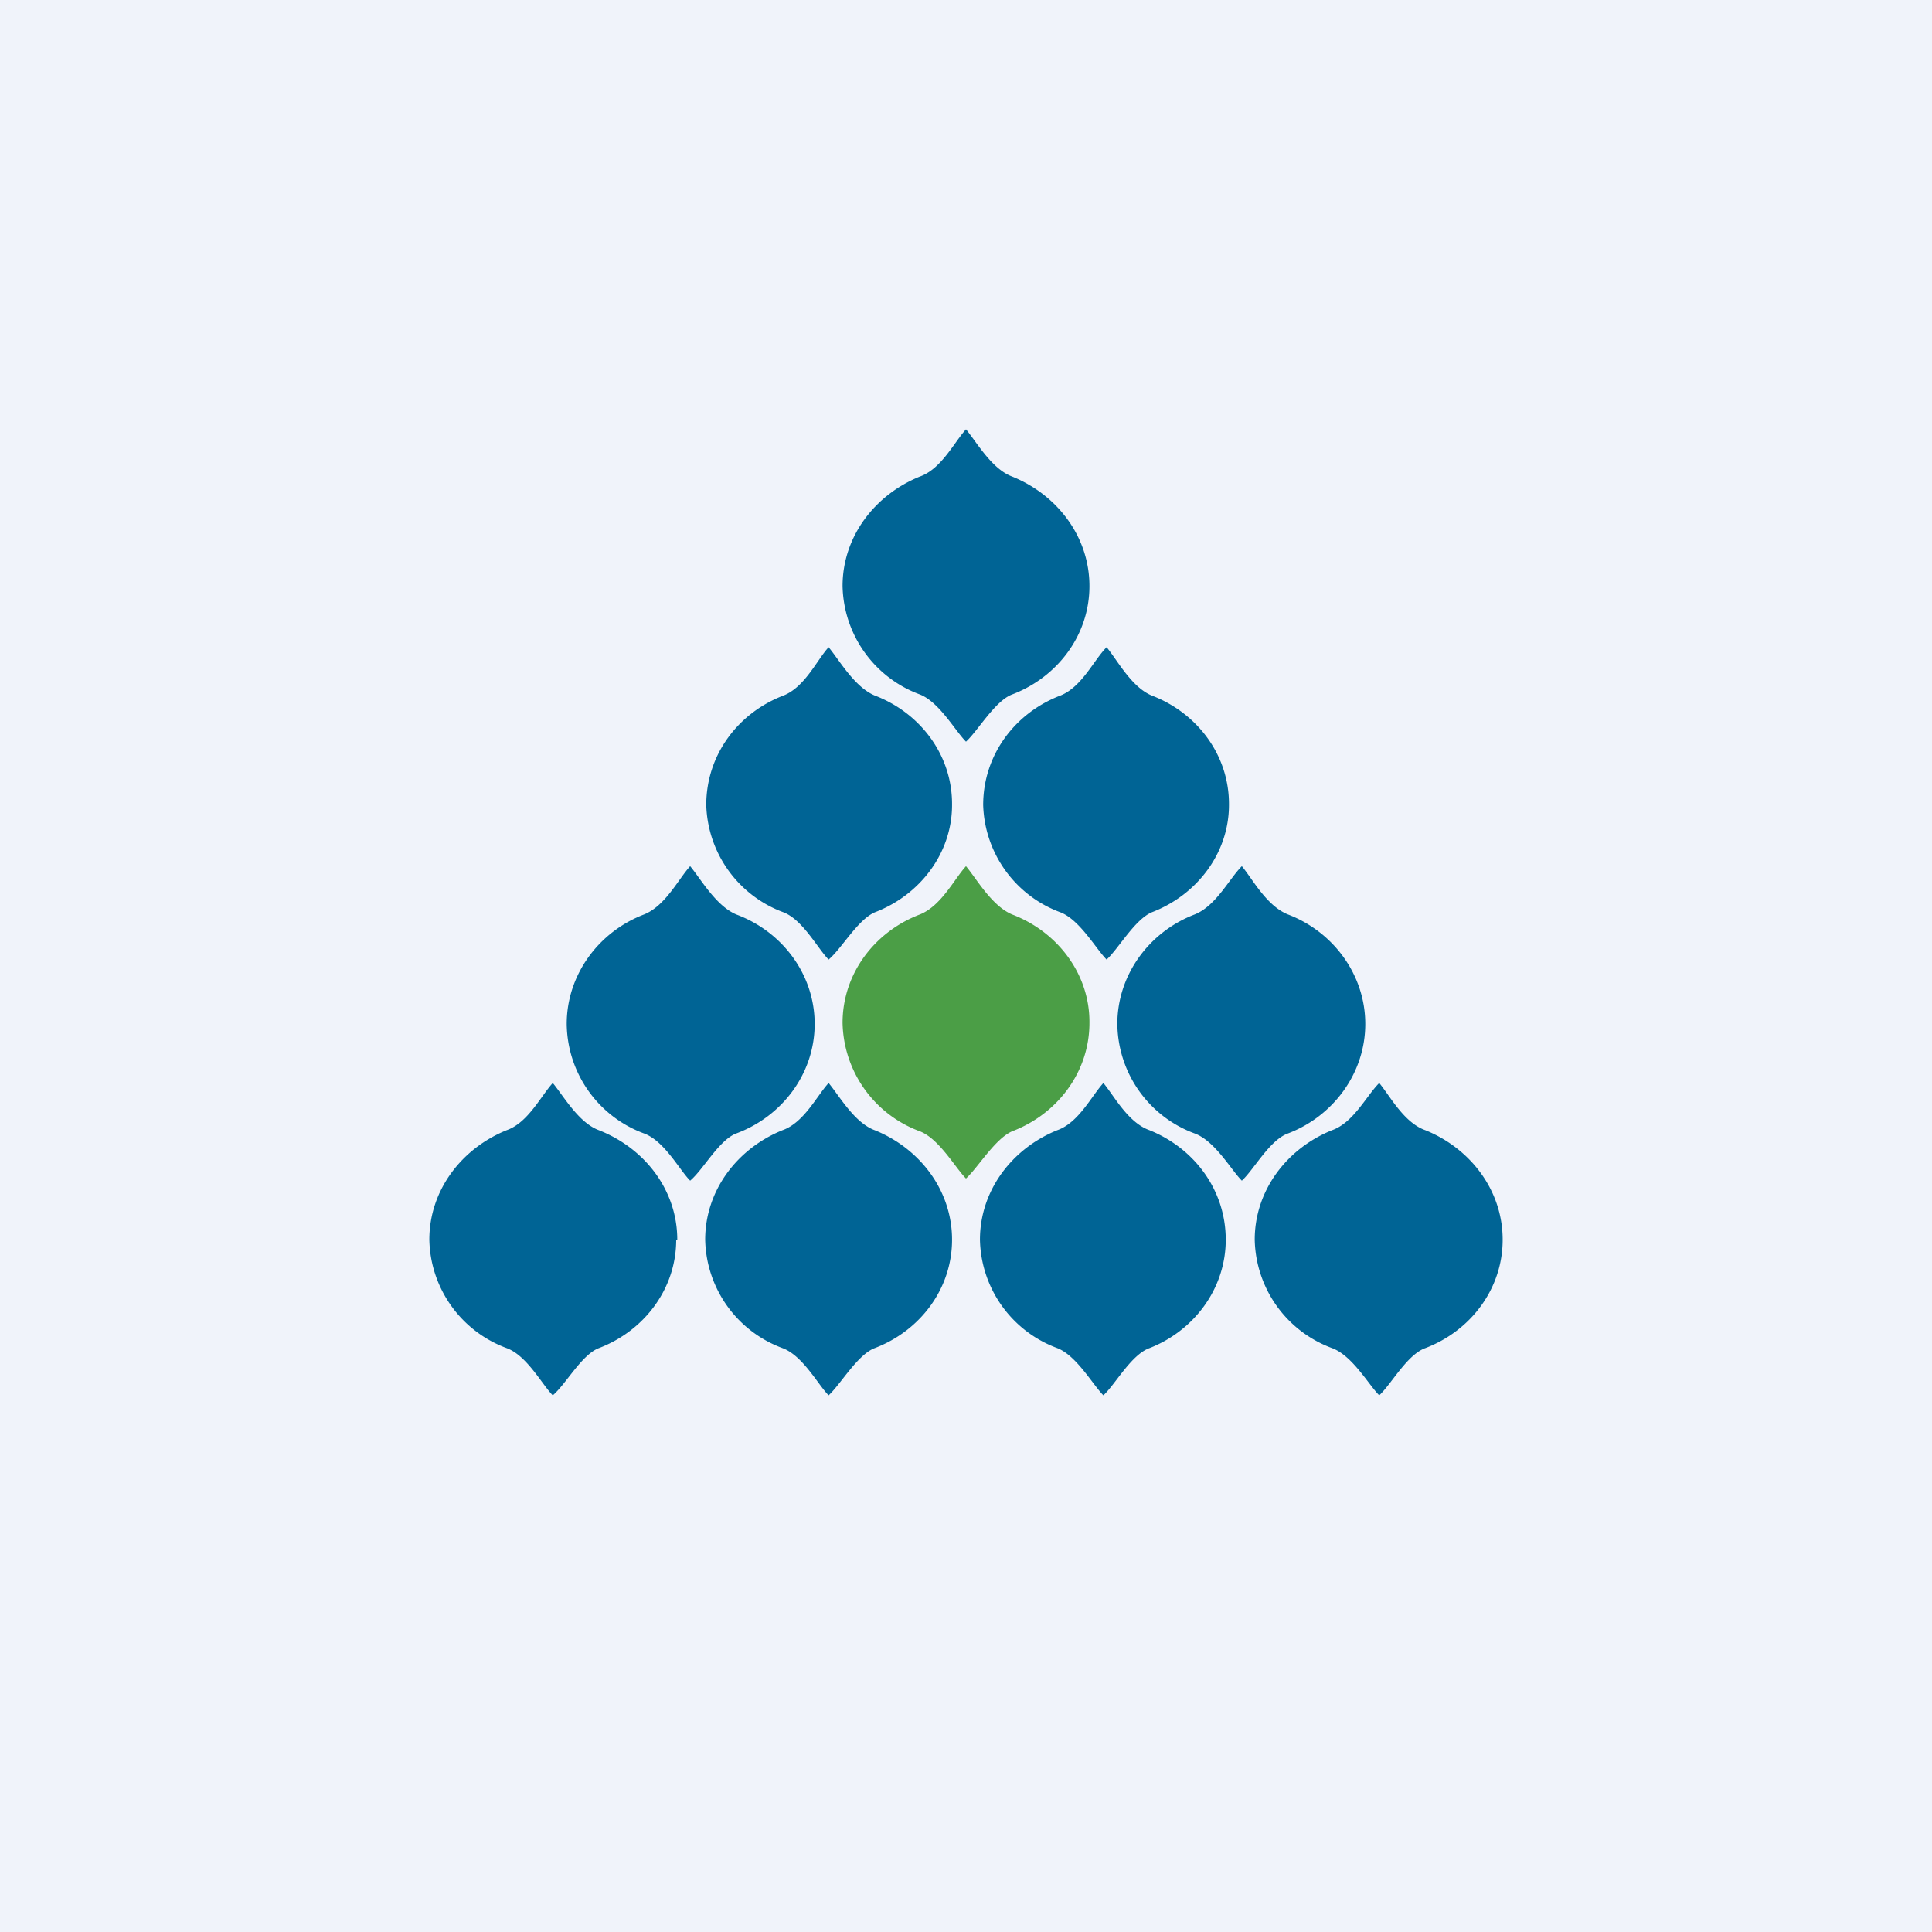
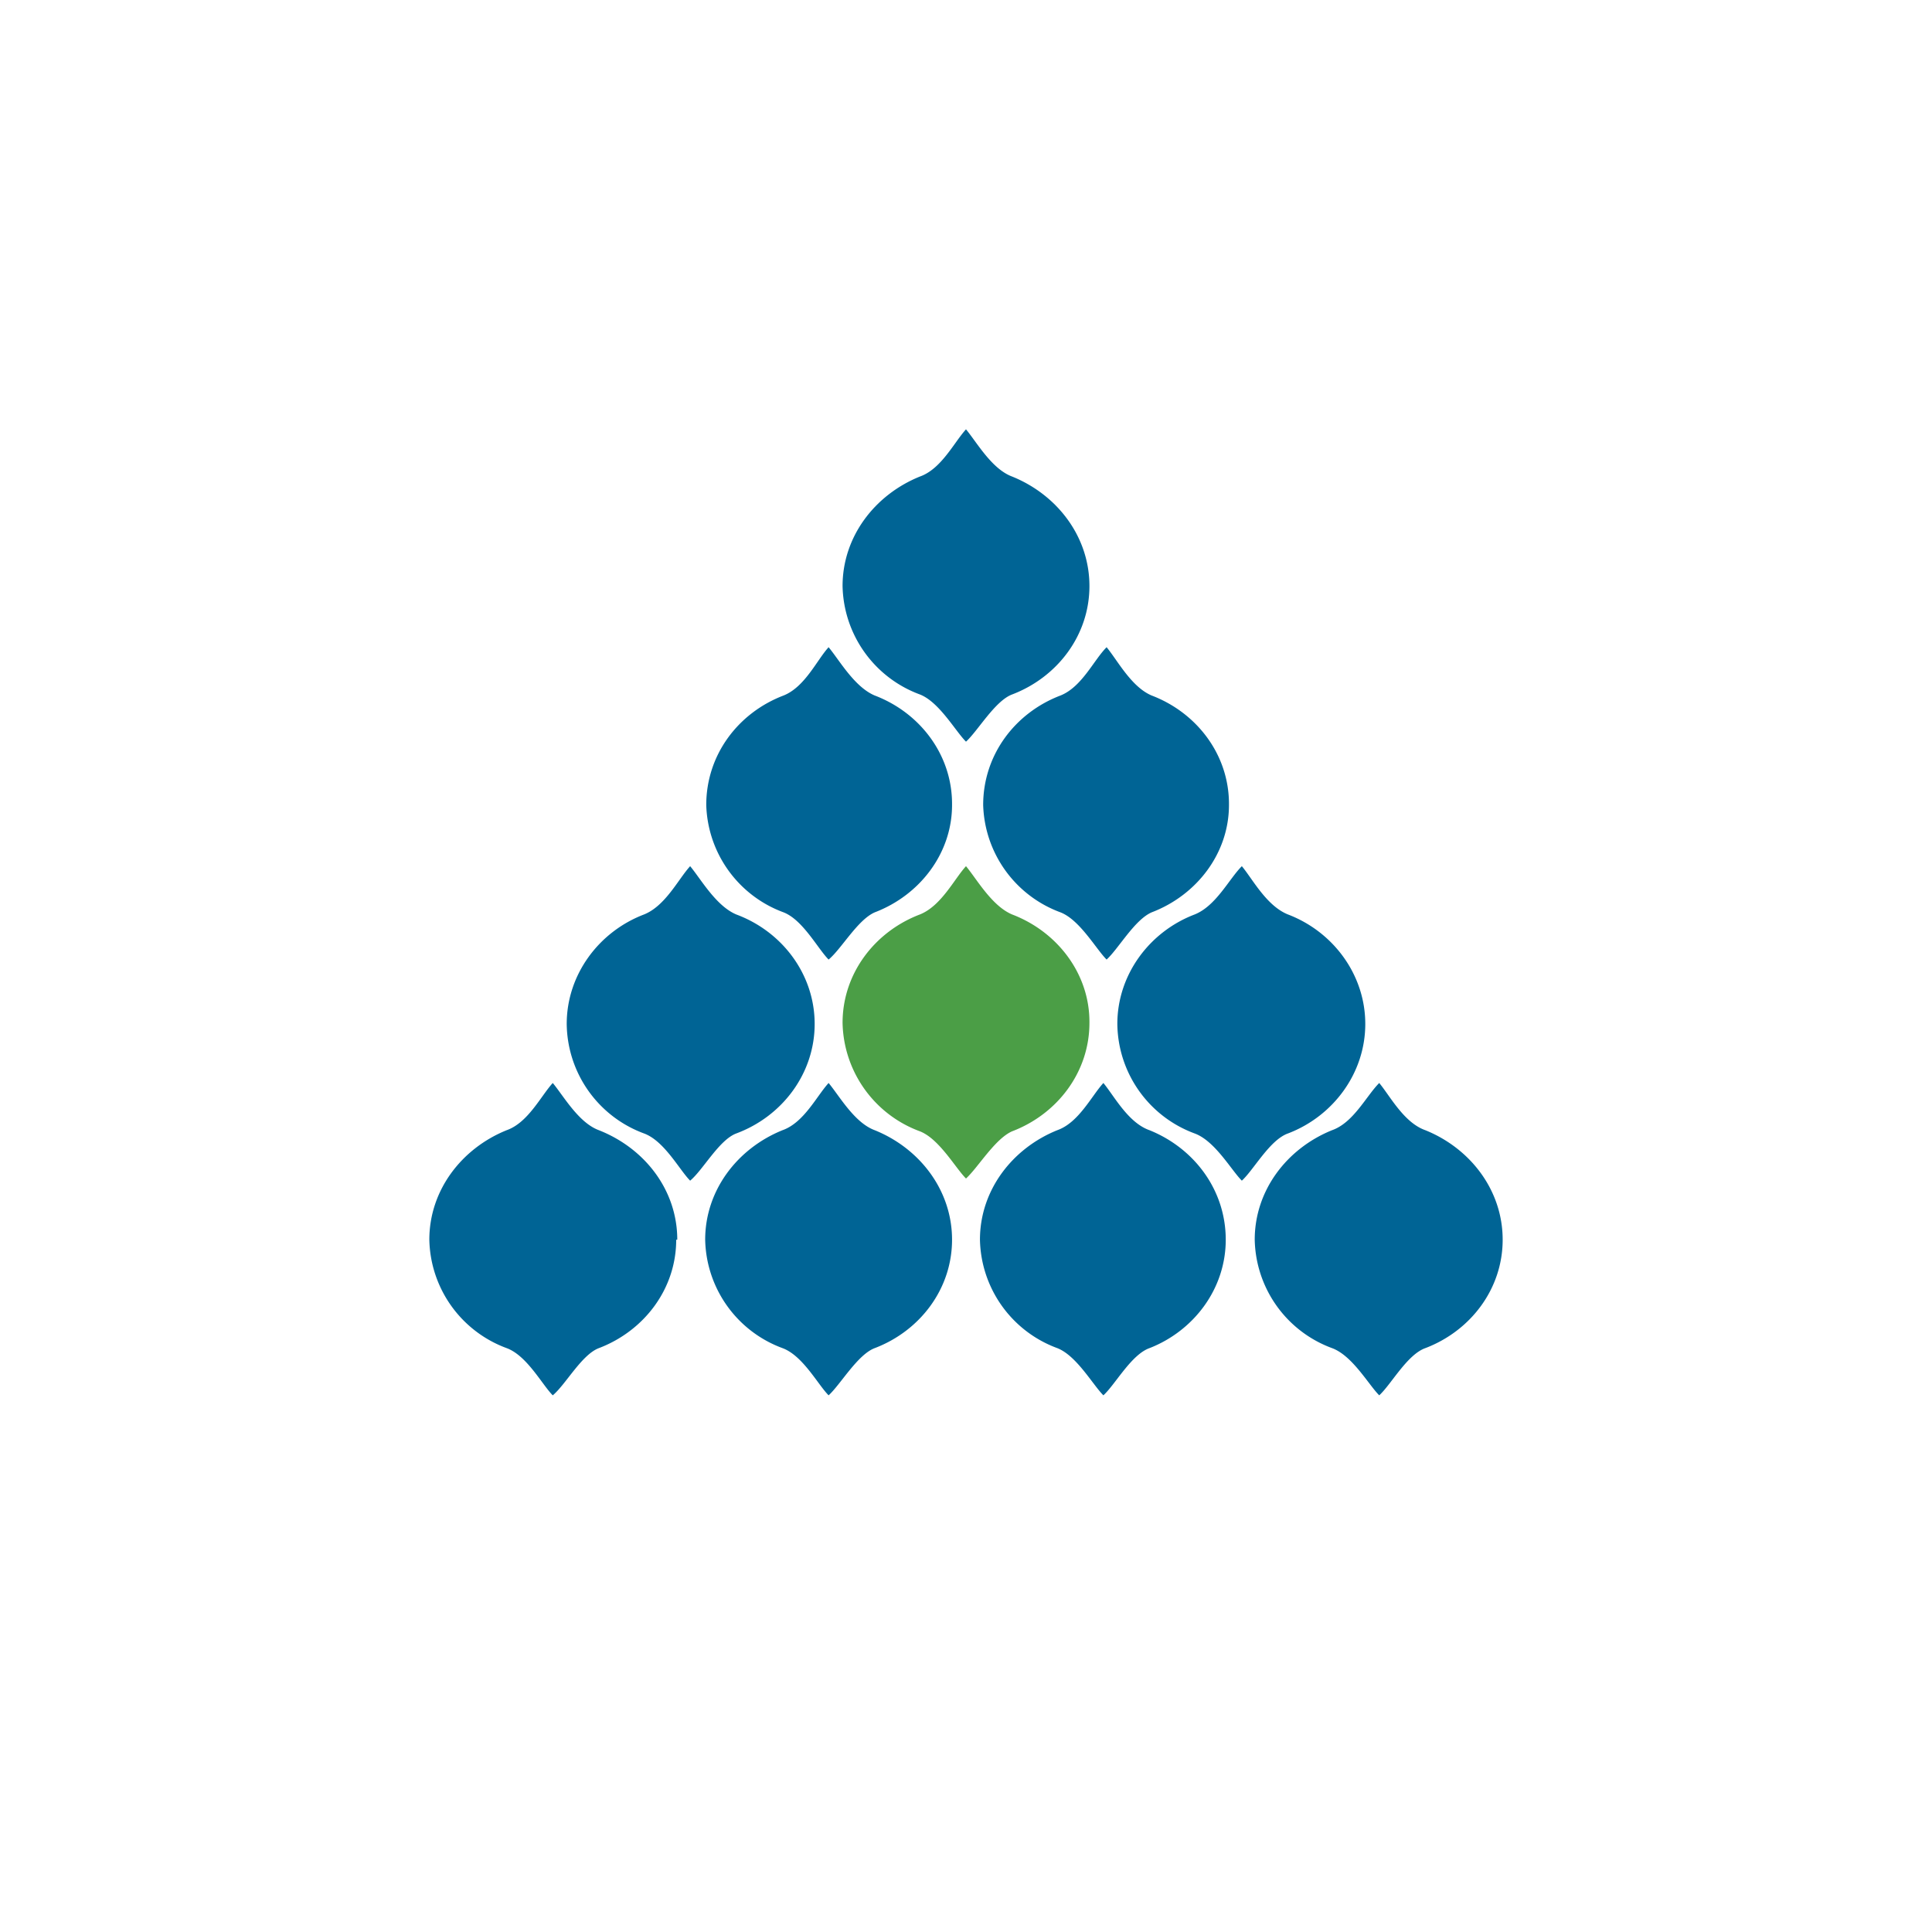
<svg xmlns="http://www.w3.org/2000/svg" width="18" height="18">
-   <path fill="#F0F3FA" d="M0 0h18v18H0z" />
  <path d="M10.15 5.46c0 .46-.3.85-.72 1.01-.16.06-.32.34-.43.44-.1-.1-.25-.37-.43-.44a1.1 1.1 0 01-.72-1.01c0-.46.3-.85.72-1.02.2-.07.32-.32.43-.44.1.12.24.37.43.44.42.17.72.56.72 1.02zm1.3 2.04c0 .45-.3.84-.72 1-.16.07-.31.34-.42.44-.1-.1-.25-.37-.43-.44a1.1 1.1 0 01-.72-1c0-.47.3-.86.72-1.02.2-.08.31-.33.43-.45.1.12.23.37.42.45.42.16.72.55.72 1.01z" fill="#006495" />
  <path d="M10.15 9.53c0 .46-.3.85-.72 1.01-.16.07-.32.34-.43.44-.1-.1-.25-.37-.43-.44a1.1 1.1 0 01-.72-1.01c0-.46.3-.85.72-1.01.2-.08.32-.33.43-.45.1.12.24.37.43.45.42.16.72.55.72 1z" fill="#4B9E46" />
  <path d="M8.87 11.55c0 .46-.3.85-.72 1.01-.16.06-.32.34-.43.44-.1-.1-.24-.37-.43-.44a1.1 1.1 0 01-.72-1.01c0-.46.3-.85.72-1.02.2-.07.32-.32.43-.44.1.12.24.37.43.44.42.17.72.56.72 1.02zm3.85-2.01c0 .46-.3.86-.72 1.02-.17.06-.32.34-.43.44-.1-.1-.25-.37-.44-.44a1.1 1.1 0 01-.72-1.02c0-.46.3-.86.72-1.02.2-.08.32-.33.44-.45.1.12.23.37.43.45.42.16.72.56.72 1.02zm-1.3 2.01c0 .46-.3.85-.71 1.01-.17.06-.32.34-.43.44-.1-.1-.25-.37-.43-.44a1.1 1.1 0 01-.72-1.01c0-.46.3-.85.72-1.02.2-.07.32-.32.43-.44.1.12.23.37.43.44.42.17.71.56.71 1.02zm2.58 0c0 .46-.3.85-.72 1.01-.17.06-.32.34-.43.44-.1-.1-.25-.37-.44-.44a1.1 1.1 0 01-.72-1.01c0-.46.3-.85.72-1.02.2-.07.32-.32.44-.44.1.12.23.37.43.44.42.17.72.56.72 1.02zM8.87 7.5c0 .45-.3.84-.72 1-.16.07-.31.34-.43.44-.1-.1-.24-.37-.42-.44a1.1 1.1 0 01-.72-1c0-.47.3-.86.72-1.02.2-.08.31-.33.42-.45.1.12.24.37.43.45.42.16.72.55.72 1.01zM7.59 9.54c0 .46-.3.86-.73 1.02-.16.06-.31.34-.43.44-.1-.1-.24-.37-.43-.44a1.1 1.1 0 01-.72-1.02c0-.46.3-.86.72-1.02.2-.08.32-.33.43-.45.1.12.24.37.43.45.43.16.73.56.73 1.02zM6.3 11.55c0 .46-.3.85-.72 1.01-.16.06-.31.34-.43.44-.1-.1-.24-.37-.43-.44A1.1 1.1 0 014 11.55c0-.46.3-.85.72-1.02.2-.07.32-.32.43-.44.1.12.24.37.43.44.43.17.73.56.73 1.02z" fill="#006495" />
</svg>